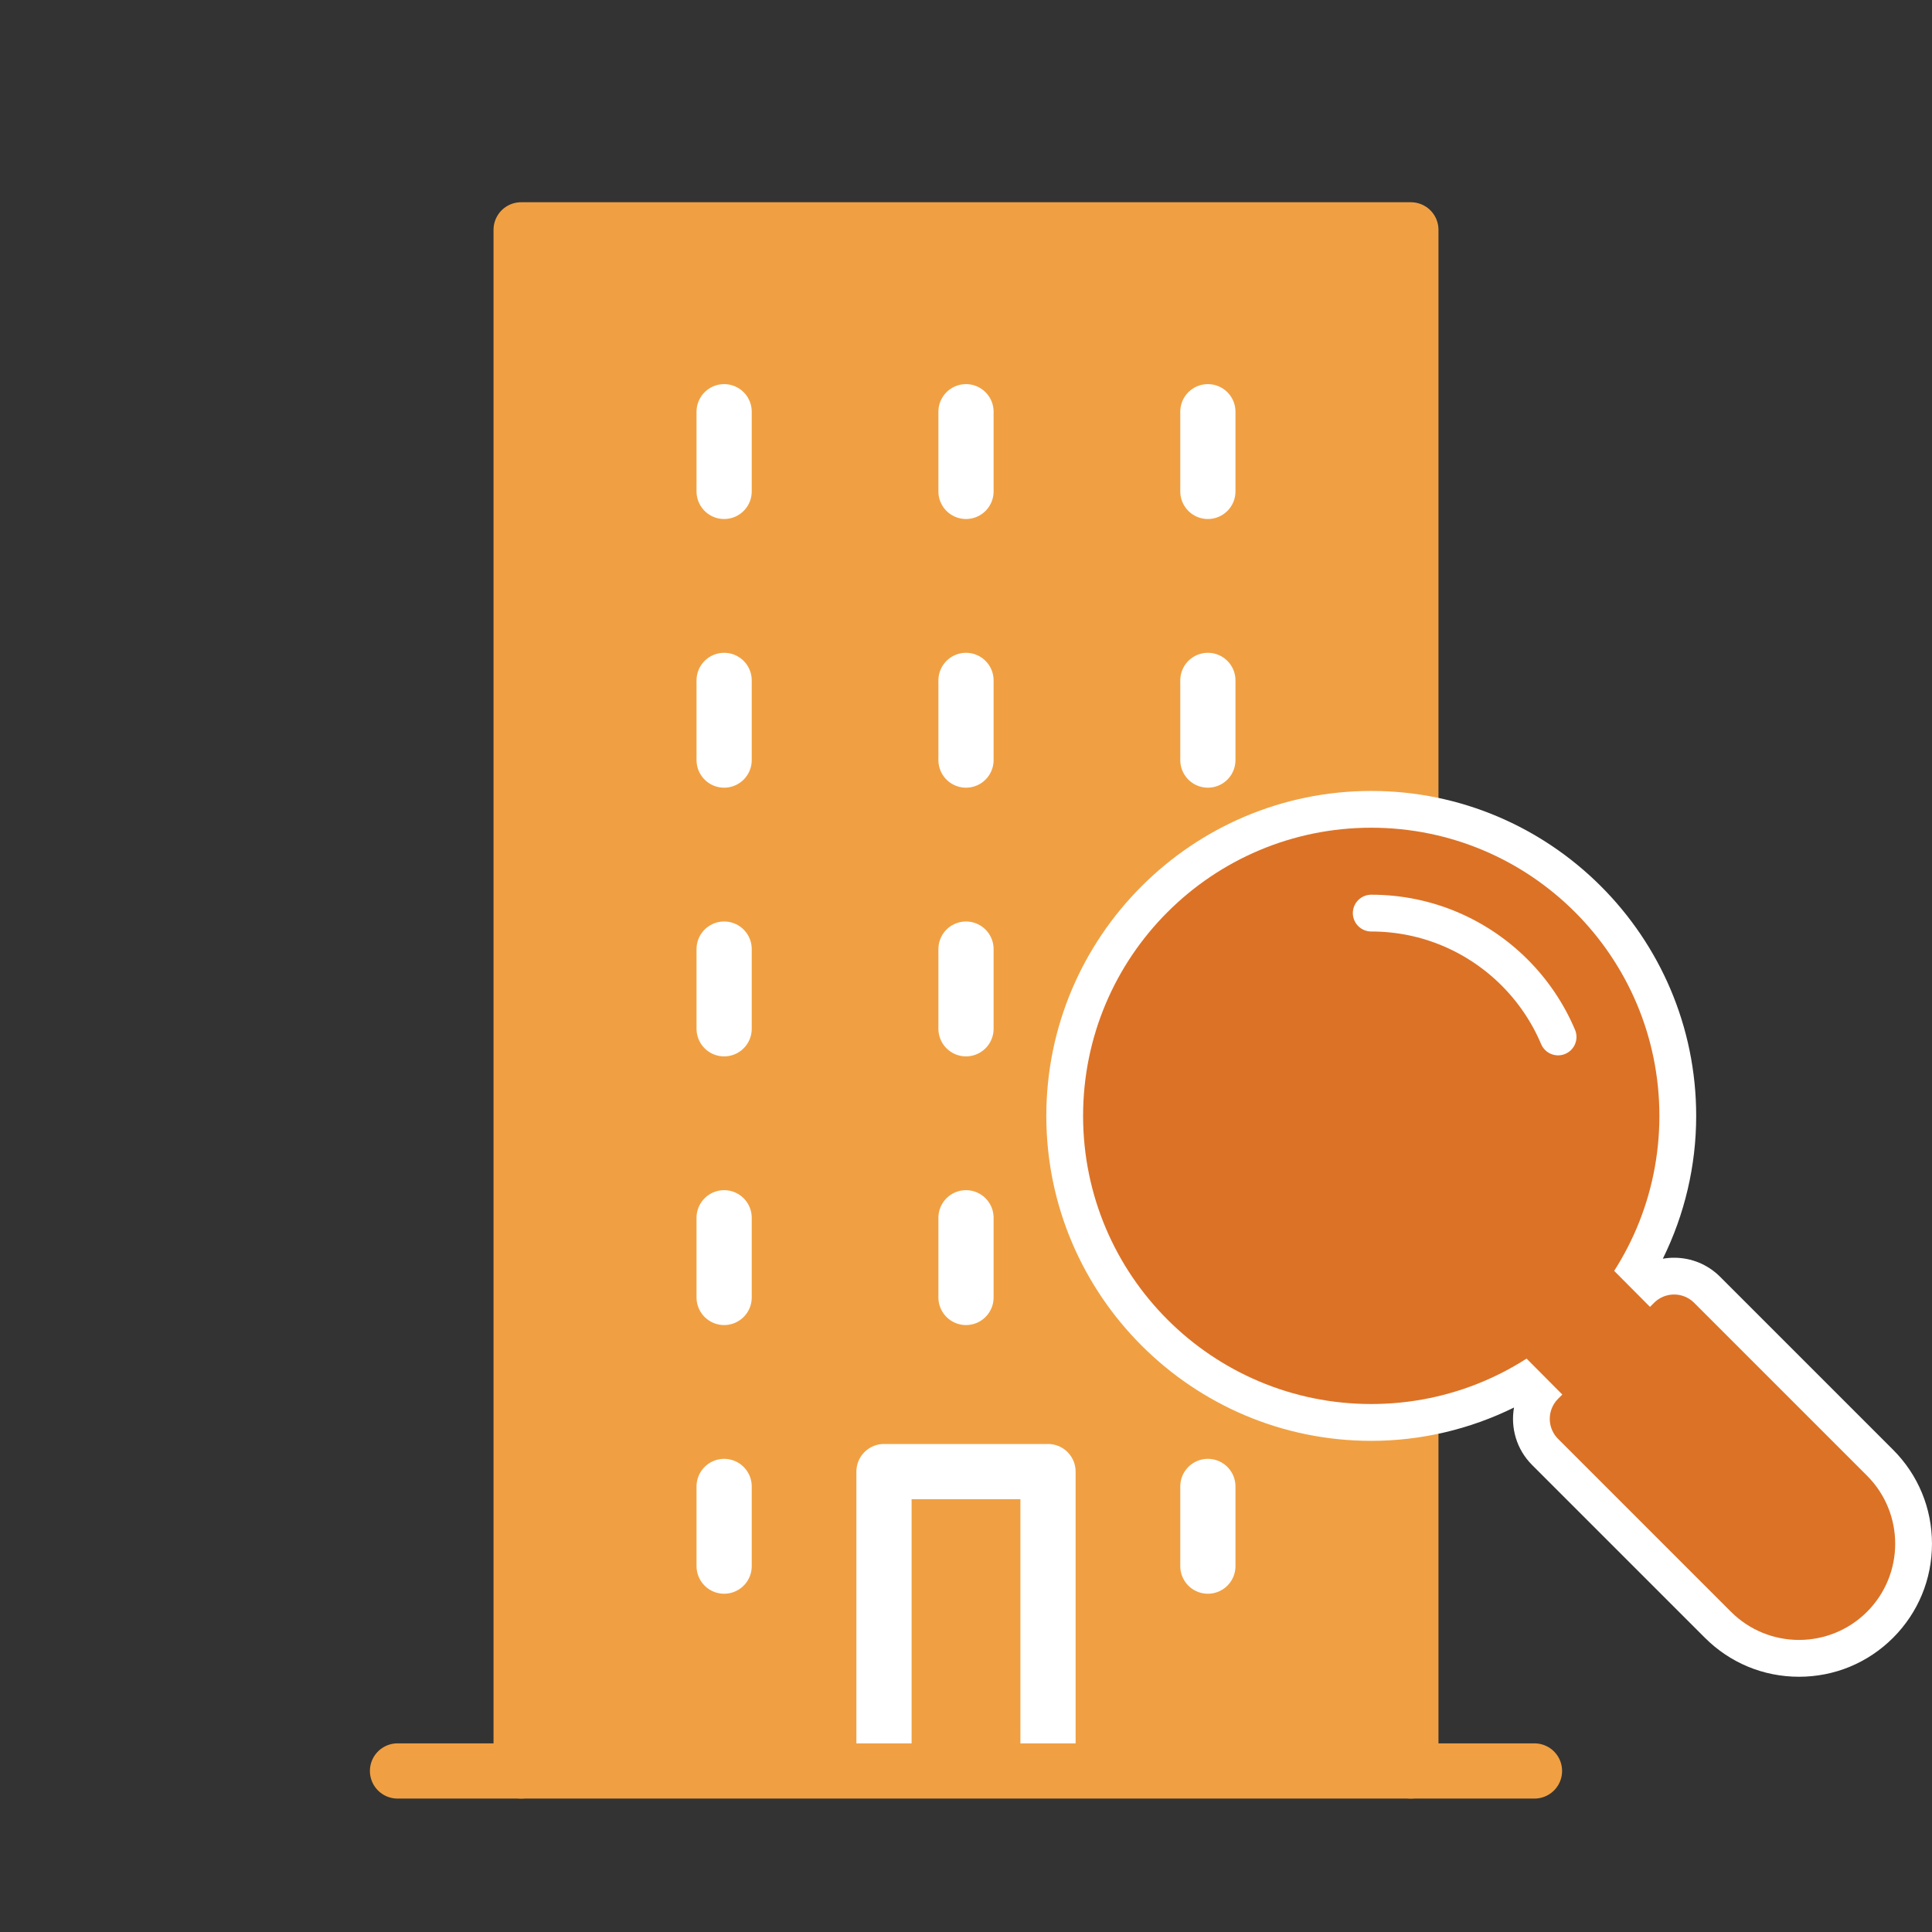
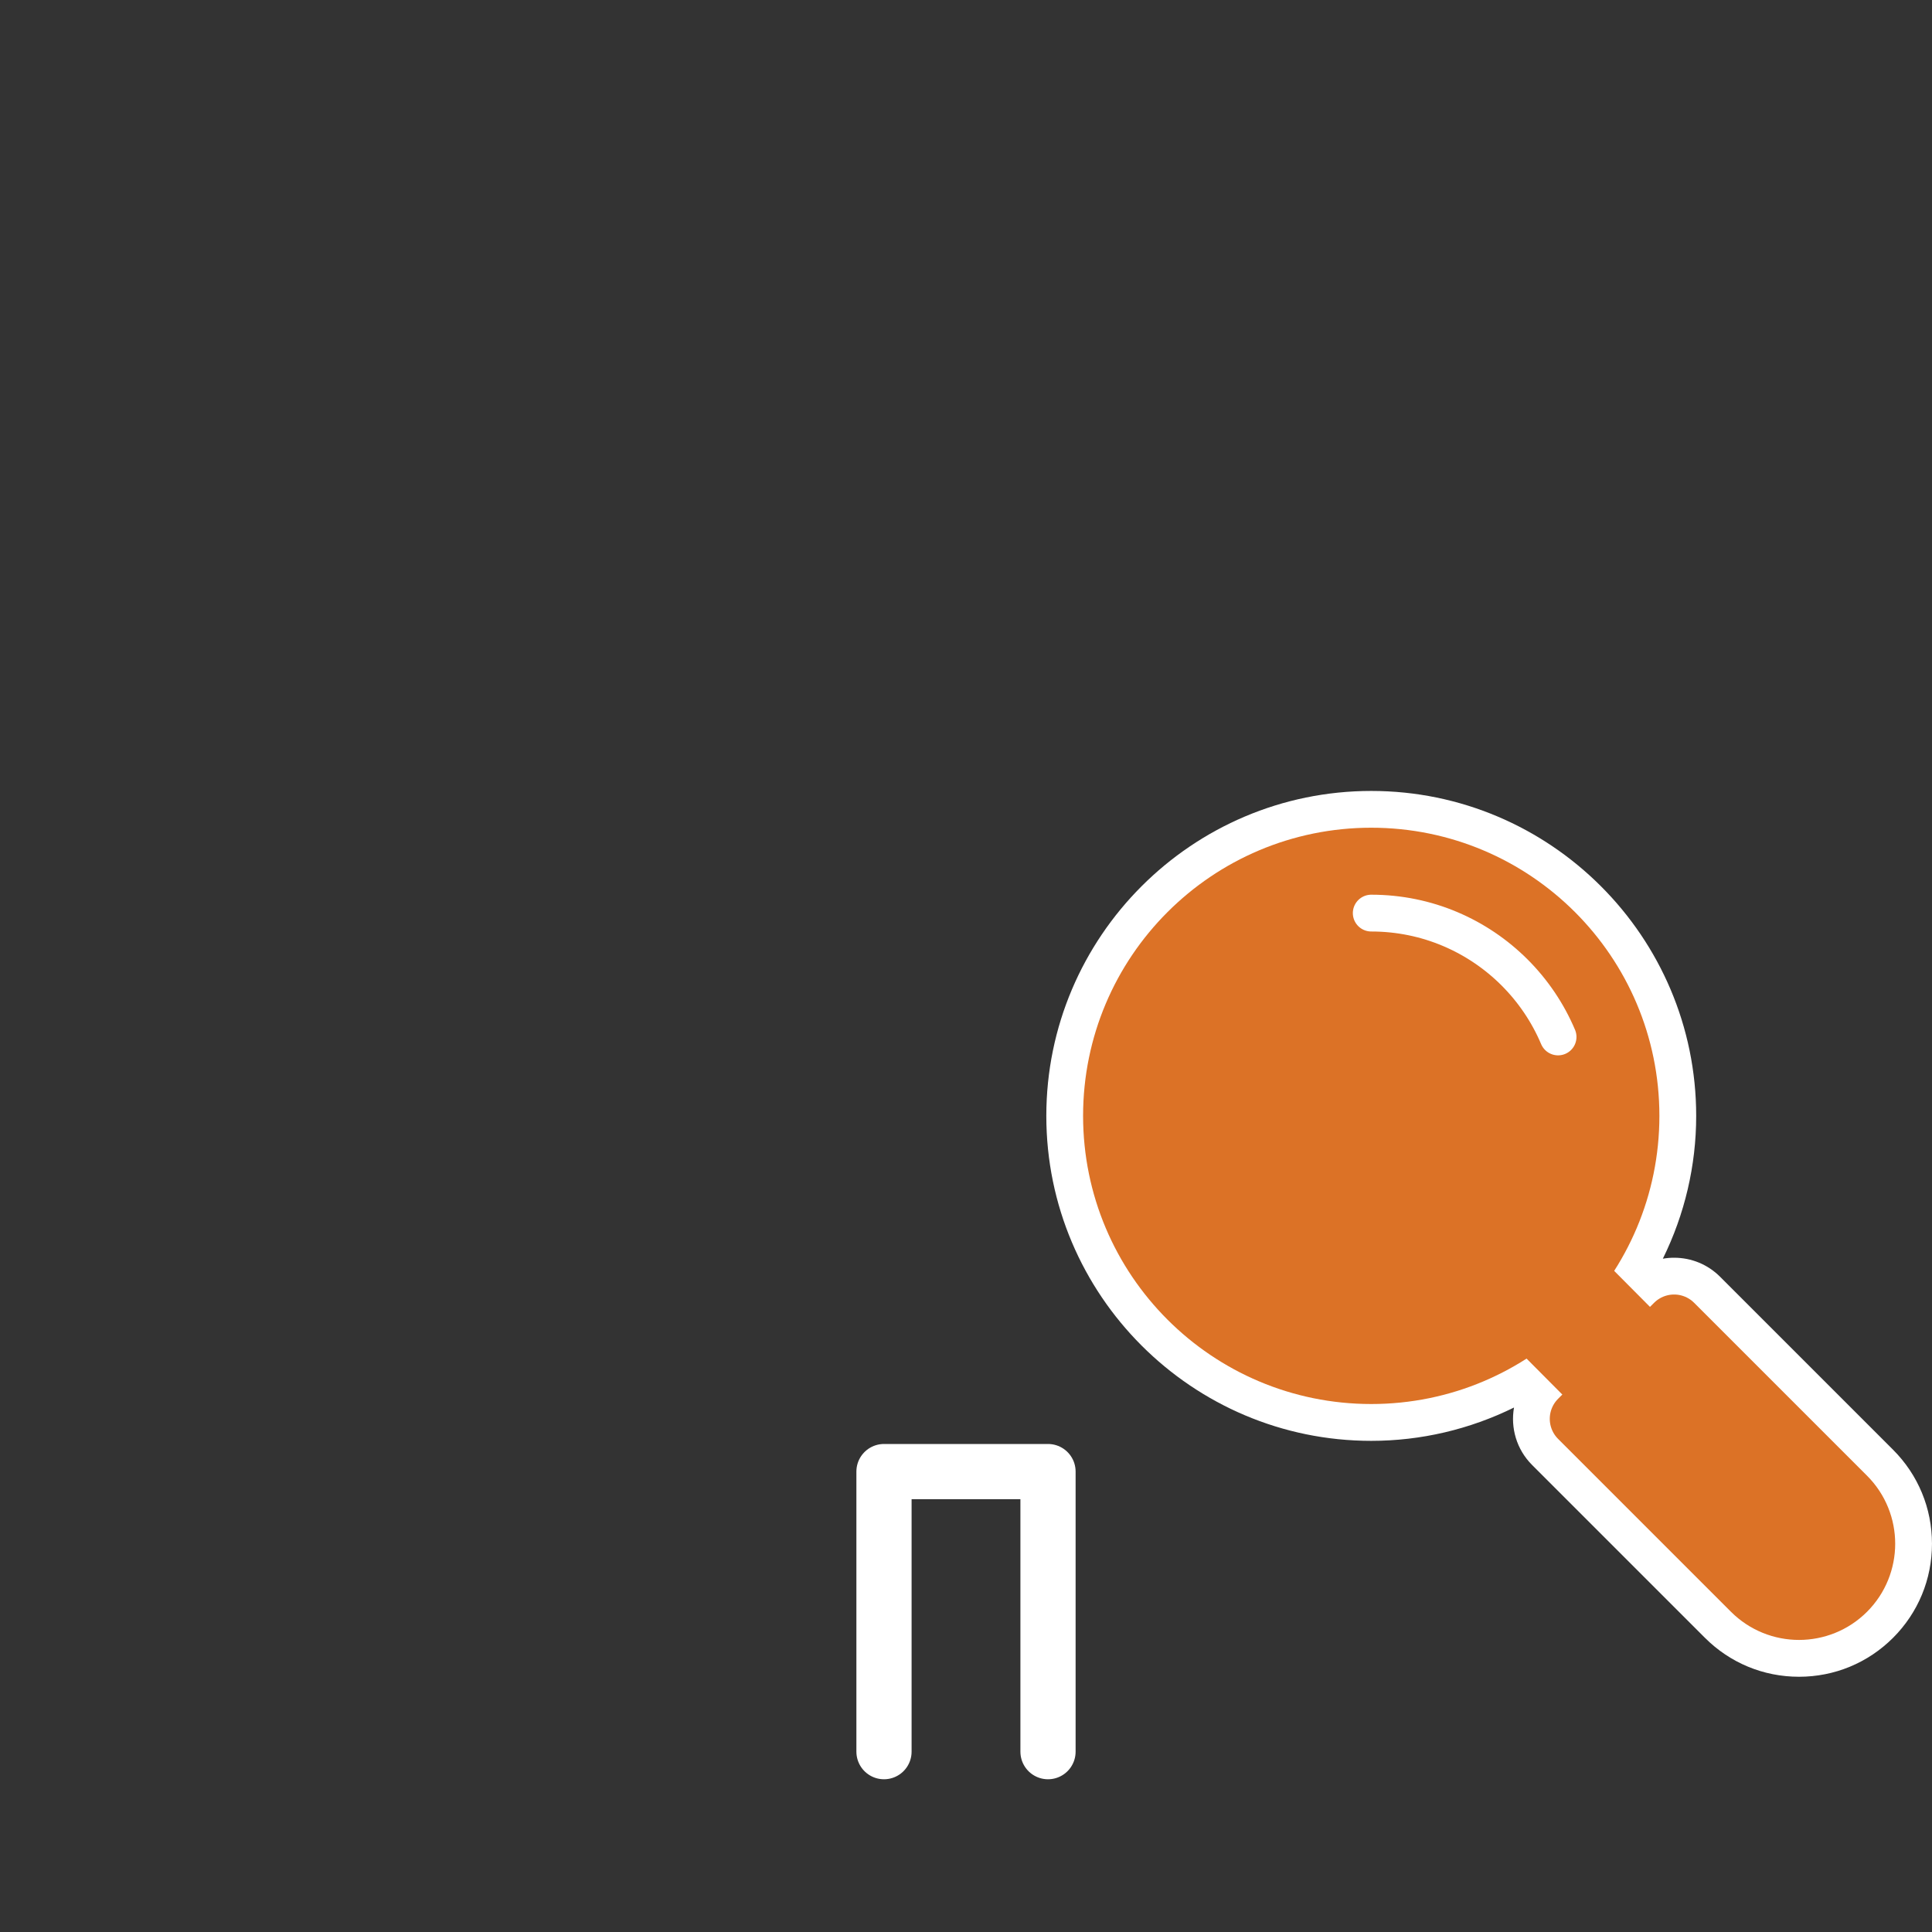
<svg xmlns="http://www.w3.org/2000/svg" id="b" width="105" height="105" viewBox="0 0 105 105">
  <rect x="0" y="0" width="105" height="105" fill="#333333" stroke="none" />
  <defs>
    <style>.c{fill:#dc7226;stroke:#dc7226;stroke-width:3.079px;}.c,.d,.e,.f,.g{stroke-linecap:round;stroke-linejoin:round;}.d,.e,.f{fill:none;}.d,.f,.g{stroke-width:3px;}.d,.g{stroke:#f0a042;}.e{stroke-width:2px;}.e,.f{stroke:#fff;}.h{fill:#fff;}.g{fill:#f0a042;}</style>
  </defs>
-   <polyline class="g" points="28.322 96.248 28.322 12.491 76.678 12.491 76.678 96.248" />
  <polyline class="f" points="48.043 95.199 48.043 79.977 56.957 79.977 56.957 95.199" />
-   <path class="f" d="M39.355,26.707v-4.331M52.5,26.707v-4.331M65.645,26.707v-4.331M39.355,41.309v-4.331M52.5,41.309v-4.331M65.645,41.309v-4.331M39.355,55.912v-4.331M52.5,55.912v-4.331M65.645,55.912v-4.331M39.355,70.514v-4.331M52.5,70.514v-4.331M65.645,70.514v-4.331M39.355,85.116v-4.331M65.645,85.116v-4.331" />
  <path class="h" d="M97.771,91.128c-1.931,0-3.745-.751-5.11-2.115l-9.398-9.398c-.847-.848-1.173-2.021-.98-3.119-2.413,1.189-5.061,1.811-7.758,1.811-9.738,0-17.66-7.922-17.66-17.66s7.922-17.661,17.66-17.661,17.659,7.922,17.659,17.661c0,2.698-.622,5.346-1.812,7.761.199-.035.404-.053.611-.053.945,0,1.834.368,2.503,1.037l9.397,9.397c1.364,1.364,2.116,3.18,2.116,5.111s-.751,3.746-2.115,5.111c-1.367,1.366-3.183,2.117-5.113,2.117Z" />
  <circle class="c" cx="74.524" cy="60.645" r="14.121" />
-   <path class="c" d="M85.766,77.111l5.218-5.218,9.397,9.397c1.439,1.439,1.439,3.778,0,5.218h0c-1.439,1.439-3.778,1.439-5.218,0l-9.397-9.397h0Z" />
+   <path class="c" d="M85.766,77.111l5.218-5.218,9.397,9.397c1.439,1.439,1.439,3.778,0,5.218h0c-1.439,1.439-3.778,1.439-5.218,0l-9.397-9.397h0" />
  <polyline class="c" points="86.699 75.407 82.543 71.228 85.431 68.944 89.286 72.82" />
  <path class="e" d="M74.524,49.625c1.522,0,2.971.308,4.289.866s2.506,1.365,3.503,2.362,1.804,2.184,2.362,3.503" />
-   <line class="d" x1="21.604" y1="96.248" x2="83.396" y2="96.248" />
</svg>